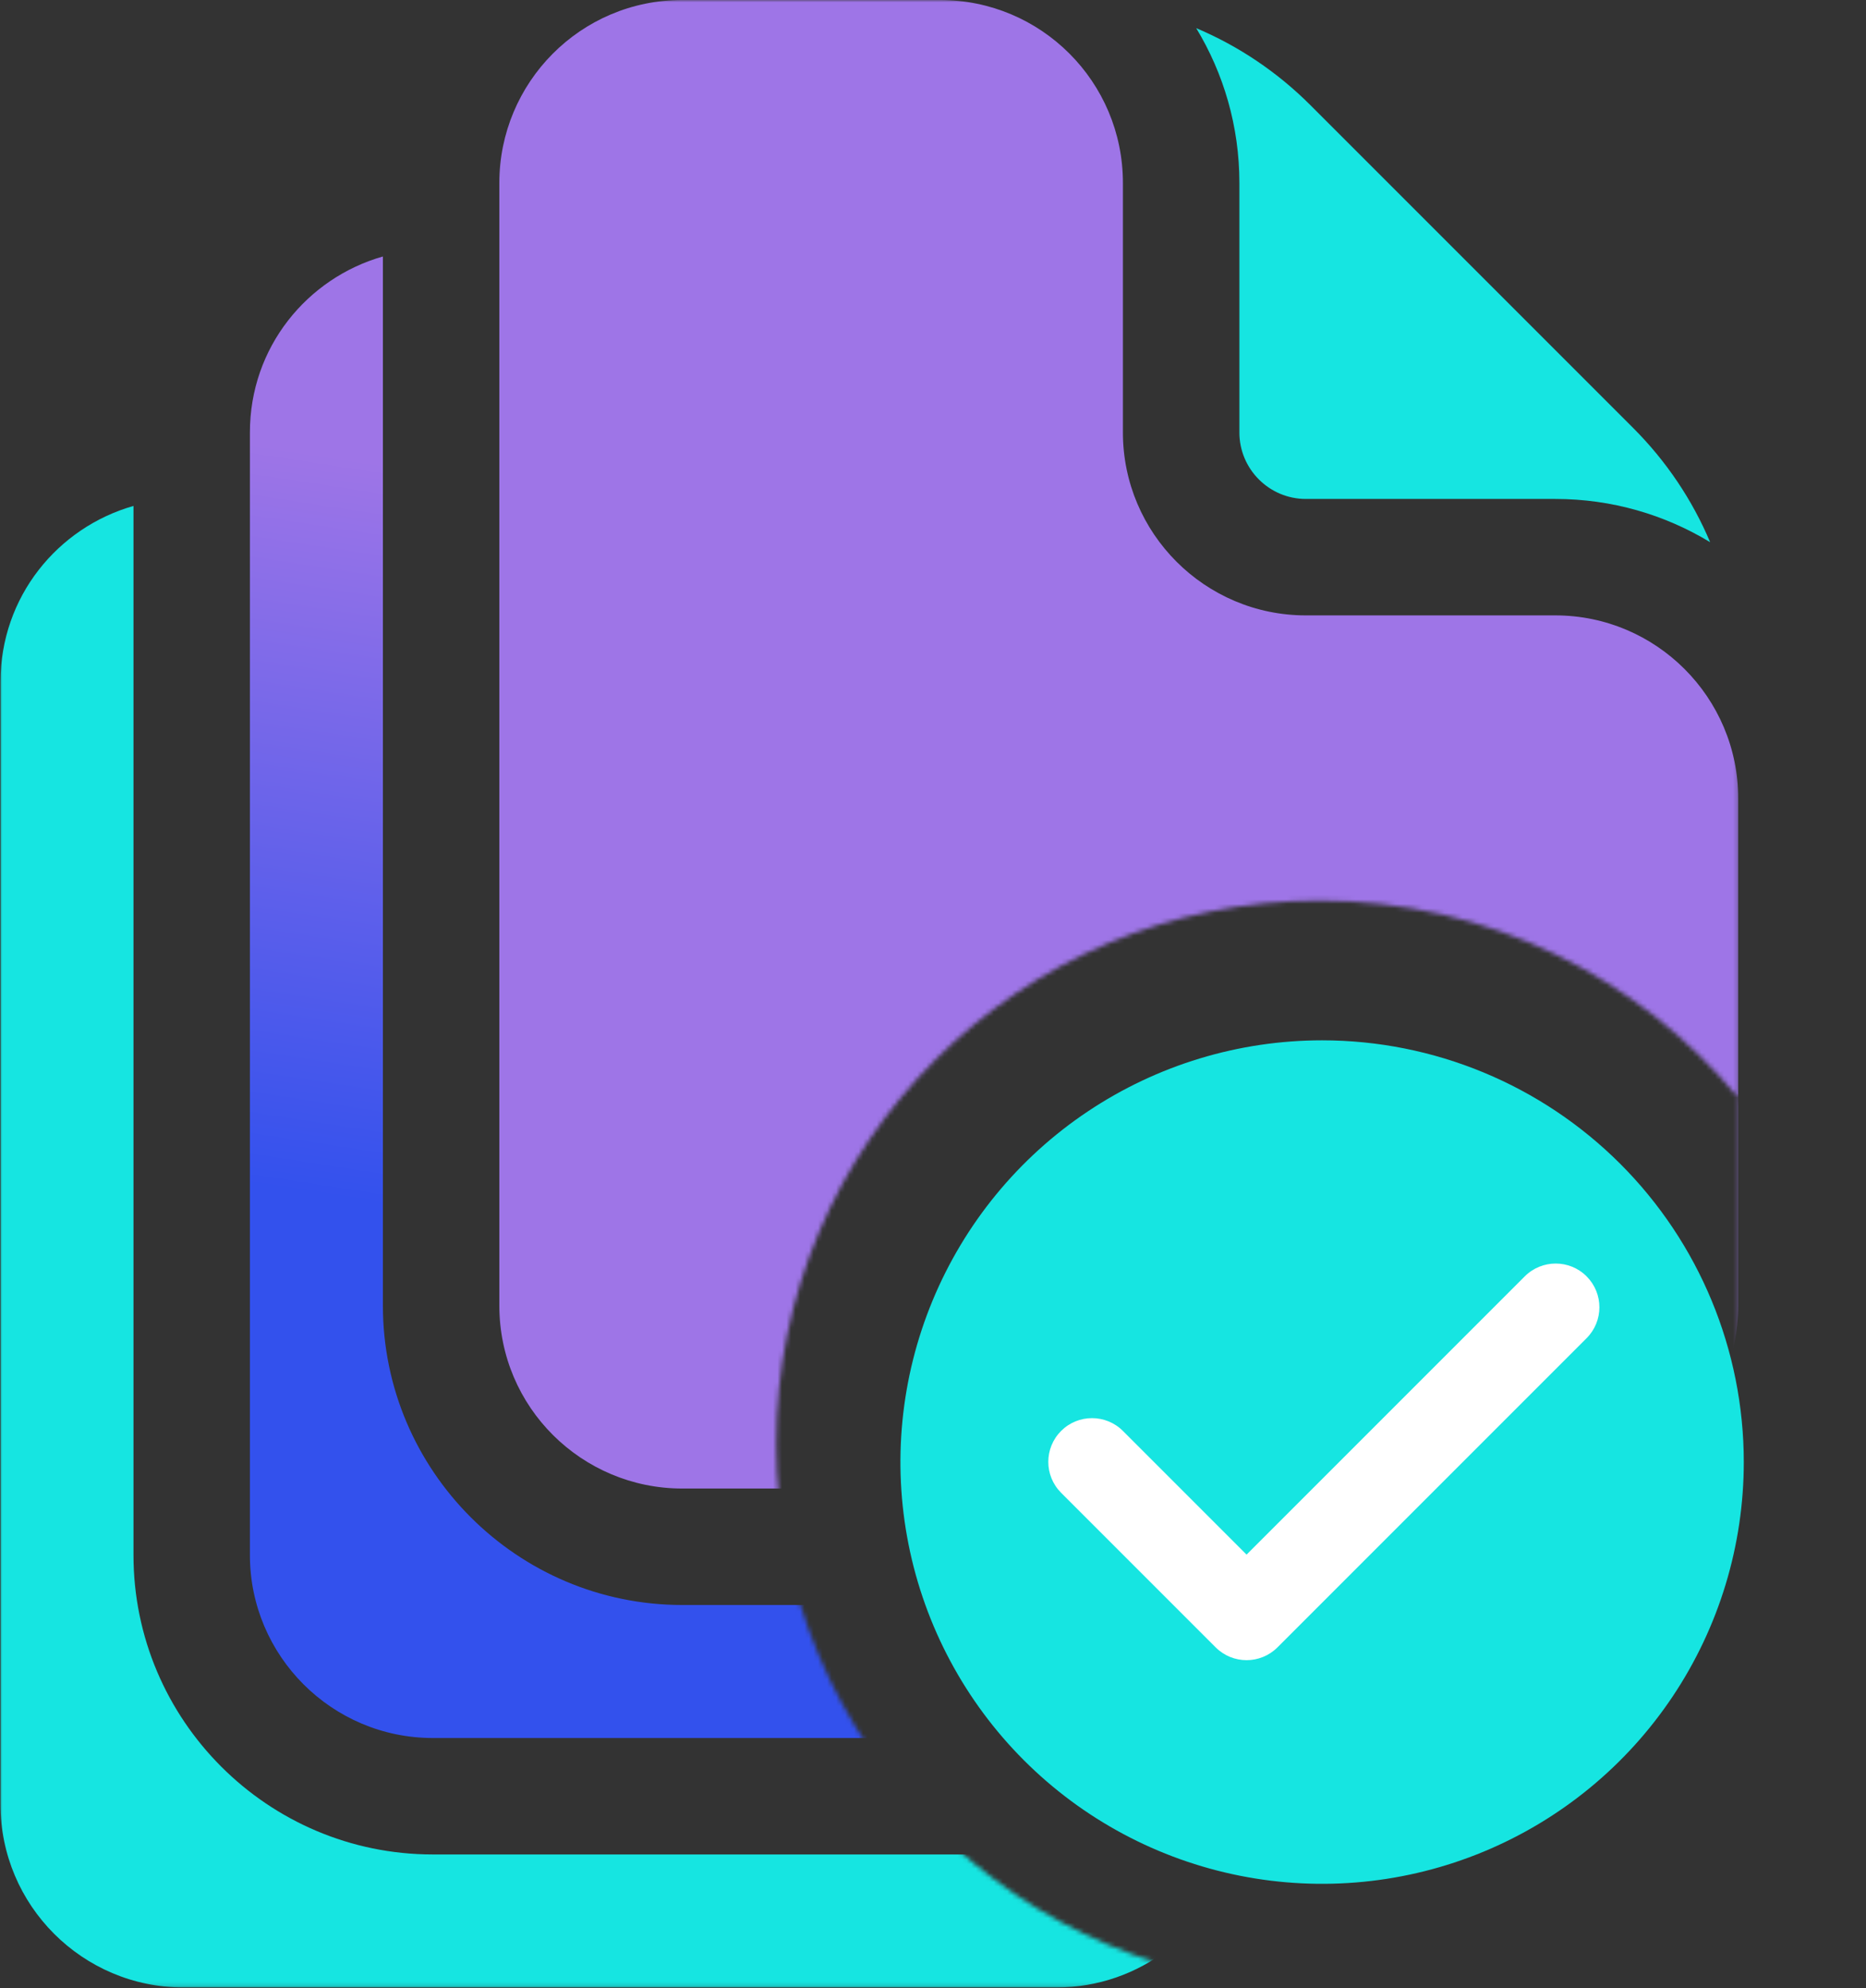
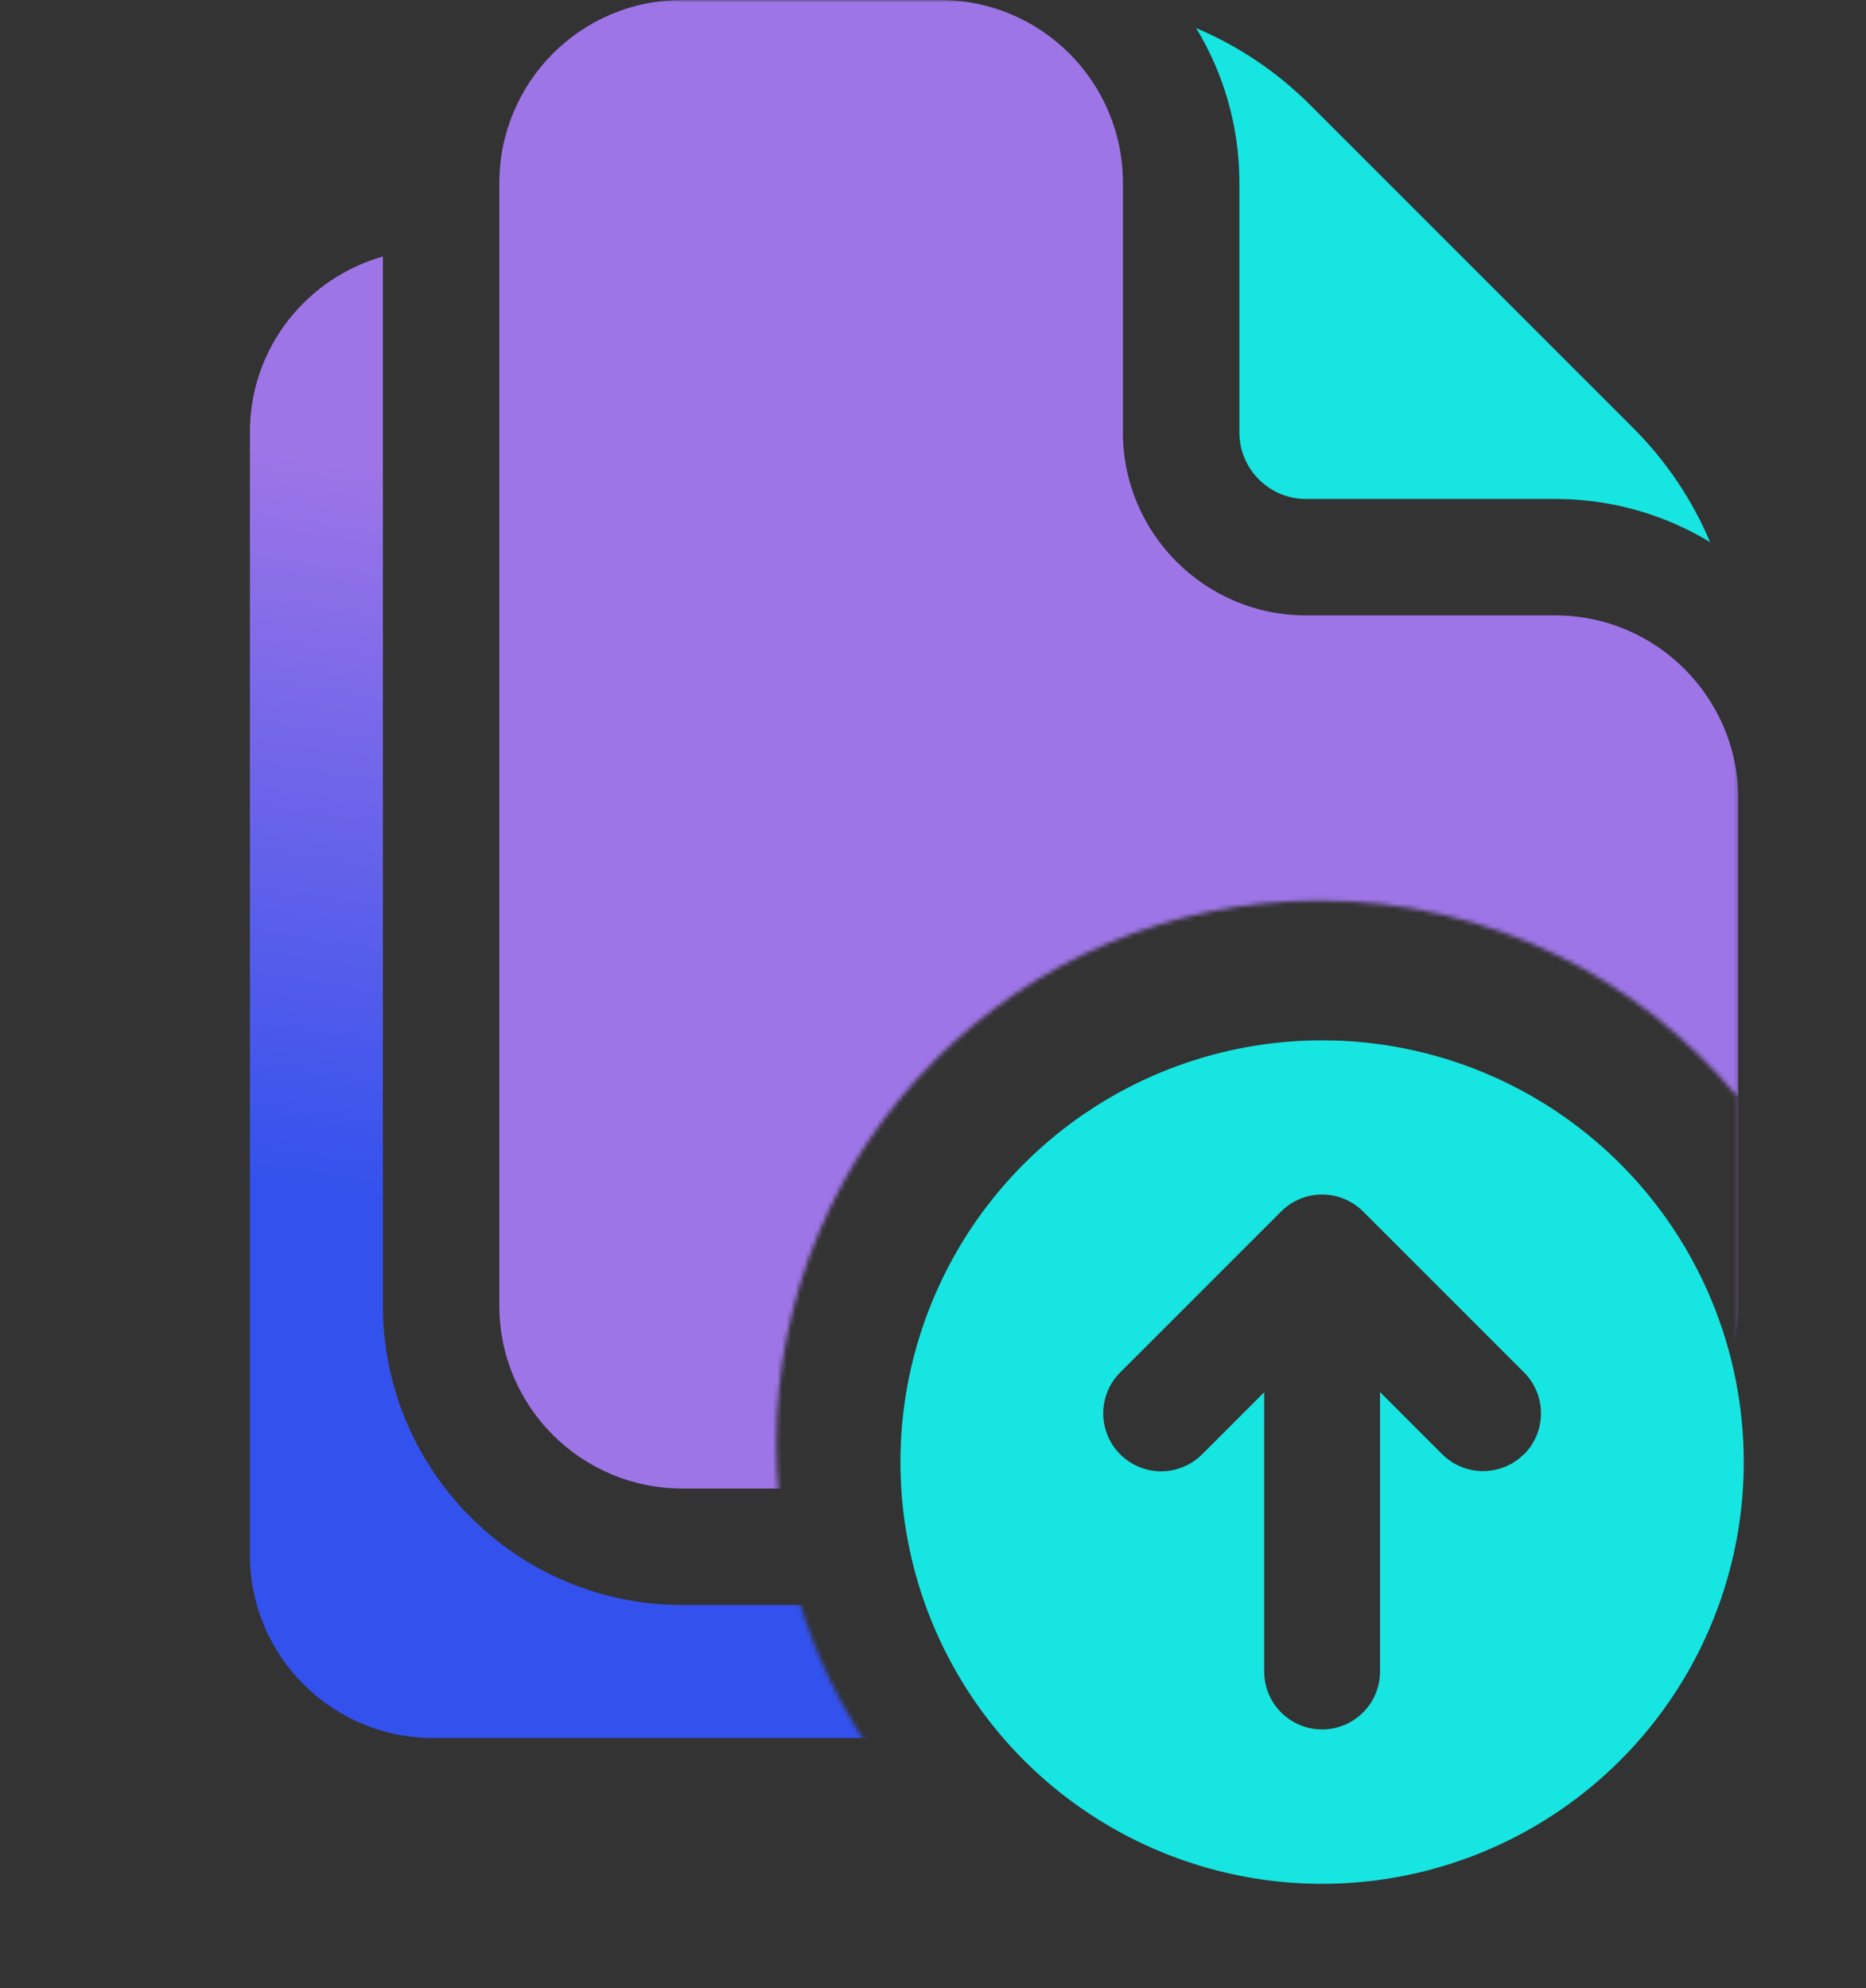
<svg xmlns="http://www.w3.org/2000/svg" fill="none" viewBox="0 0 414 441" height="441" width="414">
  <rect x="0" y="0" width="414" height="441" fill="#333333" stroke="none" />
  <path fill="#16E5E1" d="M293.329 230.773C274.825 230.773 256.737 236.26 241.352 246.54C225.967 256.82 213.976 271.432 206.895 288.527C199.814 305.622 197.961 324.432 201.571 342.58C205.181 360.728 214.091 377.398 227.175 390.482C240.259 403.566 256.929 412.476 275.077 416.086C293.225 419.696 312.036 417.843 329.131 410.763C346.226 403.682 360.837 391.69 371.117 376.305C381.397 360.92 386.884 342.832 386.884 324.329C386.884 299.516 377.027 275.72 359.482 258.175C341.937 240.63 318.141 230.773 293.329 230.773ZM338.124 322.566C336.93 323.76 335.514 324.706 333.954 325.352C332.395 325.998 330.724 326.331 329.036 326.331C327.349 326.331 325.677 325.998 324.118 325.352C322.559 324.706 321.142 323.76 319.949 322.566L306.18 308.797V370.785C306.18 374.193 304.826 377.462 302.416 379.872C300.006 382.282 296.737 383.636 293.329 383.636C289.921 383.636 286.652 382.282 284.242 379.872C281.832 377.462 280.478 374.193 280.478 370.785V308.843L266.709 322.612C264.299 325.022 261.03 326.376 257.621 326.376C254.213 326.376 250.944 325.022 248.534 322.612C246.124 320.202 244.77 316.933 244.77 313.525C244.77 310.116 246.124 306.847 248.534 304.437L284.241 268.739C285.435 267.545 286.851 266.599 288.411 265.953C289.97 265.307 291.641 264.975 293.329 264.975C295.017 264.975 296.688 265.307 298.247 265.953C299.806 266.599 301.223 267.545 302.416 268.739L338.124 304.437C339.317 305.631 340.264 307.047 340.91 308.607C341.556 310.166 341.888 311.837 341.888 313.525C341.888 315.212 341.556 316.884 340.91 318.443C340.264 320.002 339.317 321.419 338.124 322.612V322.566Z" />
  <mask height="441" width="414" y="0" x="0" maskUnits="userSpaceOnUse" style="mask-type:alpha" id="mask0_13291_562">
    <path fill="#D9D9D9" d="M385.771 243.614C363.659 216.839 330.208 199.773 292.771 199.773C226.191 199.773 172.217 253.747 172.217 320.326C172.217 386.906 226.191 440.88 292.771 440.88H0V0H385.771V243.614ZM385.771 440.88H292.771C330.208 440.88 363.659 423.814 385.771 397.038V440.88ZM385.771 243.614C402.983 264.457 413.323 291.184 413.323 320.326C413.323 349.468 402.983 376.195 385.771 397.038V243.614Z" />
  </mask>
  <g mask="url(#mask0_13291_562)">
    <path fill="#9E75E7" d="M345.06 136.51H289.72C267.341 136.51 249.134 118.303 249.134 95.924V40.57C249.134 18.126 230.969 -0.002 208.562 -0.002H151.372C128.744 -0.002 110.786 18.361 110.786 40.584V289.613C110.786 312.24 129.149 330.198 151.372 330.198H345.06C367.74 330.198 385.647 311.78 385.647 289.613V177.097C385.646 154.717 367.439 136.51 345.06 136.51Z" />
-     <path fill="#16E5E1" d="M29.616 344.951V112.23C12.826 117.009 0.109 132.361 0.109 151.261V400.29C0.109 422.669 18.316 440.876 40.695 440.876H234.384C252.922 440.876 268.585 428.378 273.42 411.369H96.035C59.411 411.37 29.616 381.574 29.616 344.951Z" />
    <path fill="url(#paint0_linear_13291_562)" d="M84.951 289.612V56.893C68.161 61.672 55.445 77.026 55.445 95.923V344.952C55.445 367.331 73.652 385.538 96.031 385.538H289.72C308.258 385.538 323.921 373.04 328.756 356.031H151.371C114.747 356.032 84.951 326.236 84.951 289.612Z" />
    <path fill="#16E5E1" d="M274.977 95.928C274.977 104.063 281.595 110.681 289.73 110.681H345.07C357.632 110.681 369.39 114.188 379.42 120.273C375.469 110.91 369.713 102.304 362.311 94.902L290.756 23.348C283.357 15.948 274.754 10.193 265.394 6.242C271.474 16.267 274.978 28.018 274.978 40.574V95.928H274.977Z" />
  </g>
-   <circle fill="#16E5E1" r="77.083" cy="324.28" cx="293.714" />
  <g clip-path="url(#clip0_13291_562)">
    <path fill="white" d="M352.009 283.129C348.226 279.341 342.083 279.344 338.295 283.129L276.571 344.855L249.138 317.422C245.35 313.634 239.209 313.634 235.421 317.422C231.633 321.21 231.633 327.35 235.421 331.139L269.711 365.429C271.604 367.322 274.086 368.271 276.569 368.271C279.051 368.271 281.535 367.324 283.428 365.429L352.009 296.846C355.797 293.06 355.797 286.917 352.009 283.129Z" />
  </g>
  <defs>
    <linearGradient gradientUnits="userSpaceOnUse" y2="115.315" x2="167.248" y1="276.097" x1="142.584" id="paint0_linear_13291_562">
      <stop stop-color="#3351ED" />
      <stop stop-color="#9E75E7" offset="1" />
    </linearGradient>
    <clipPath id="clip0_13291_562">
-       <rect transform="translate(232.579 263.145)" fill="white" height="122.27" width="122.27" />
-     </clipPath>
+       </clipPath>
  </defs>
</svg>